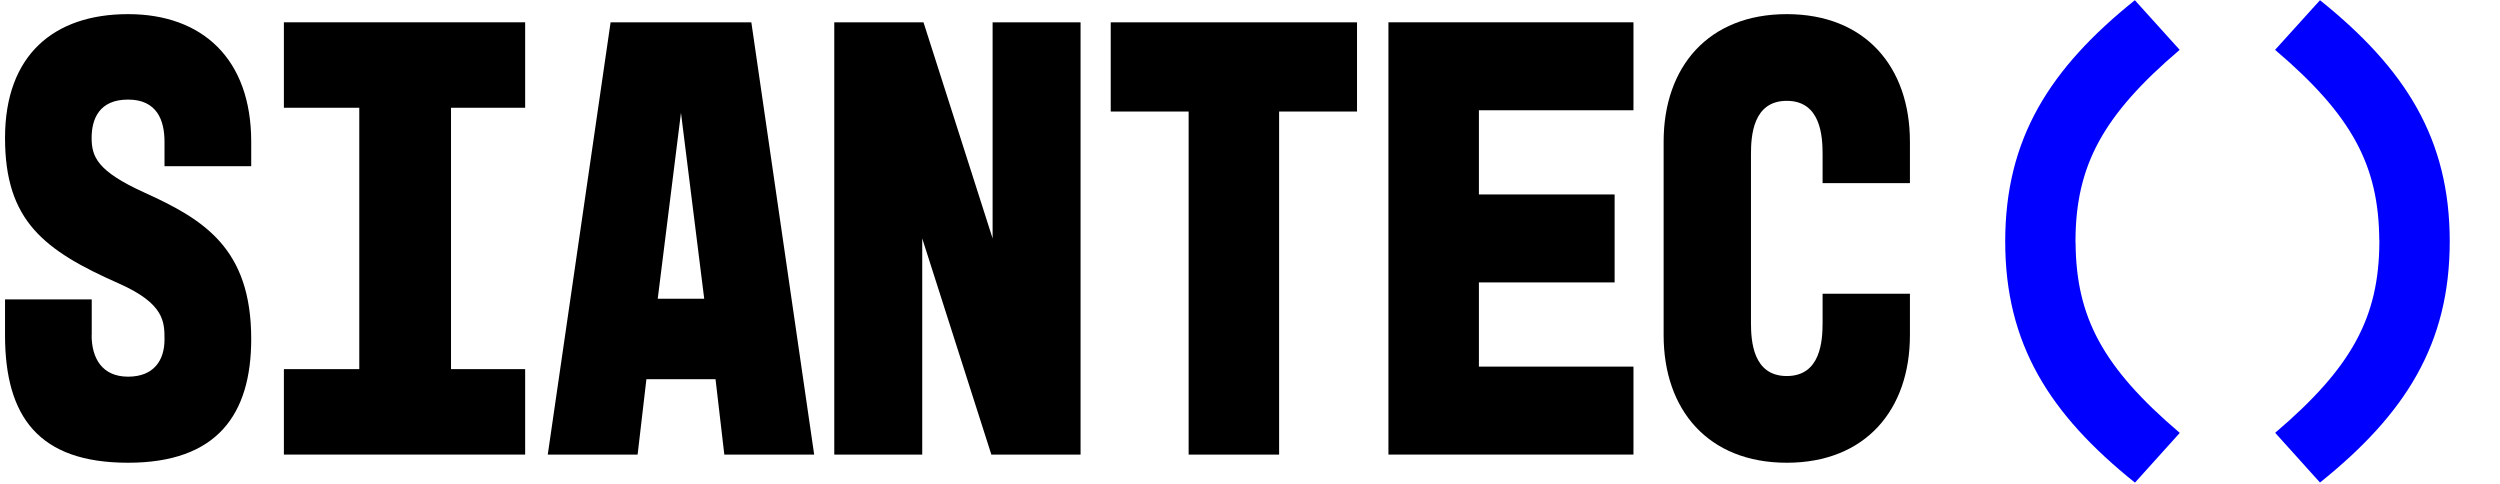
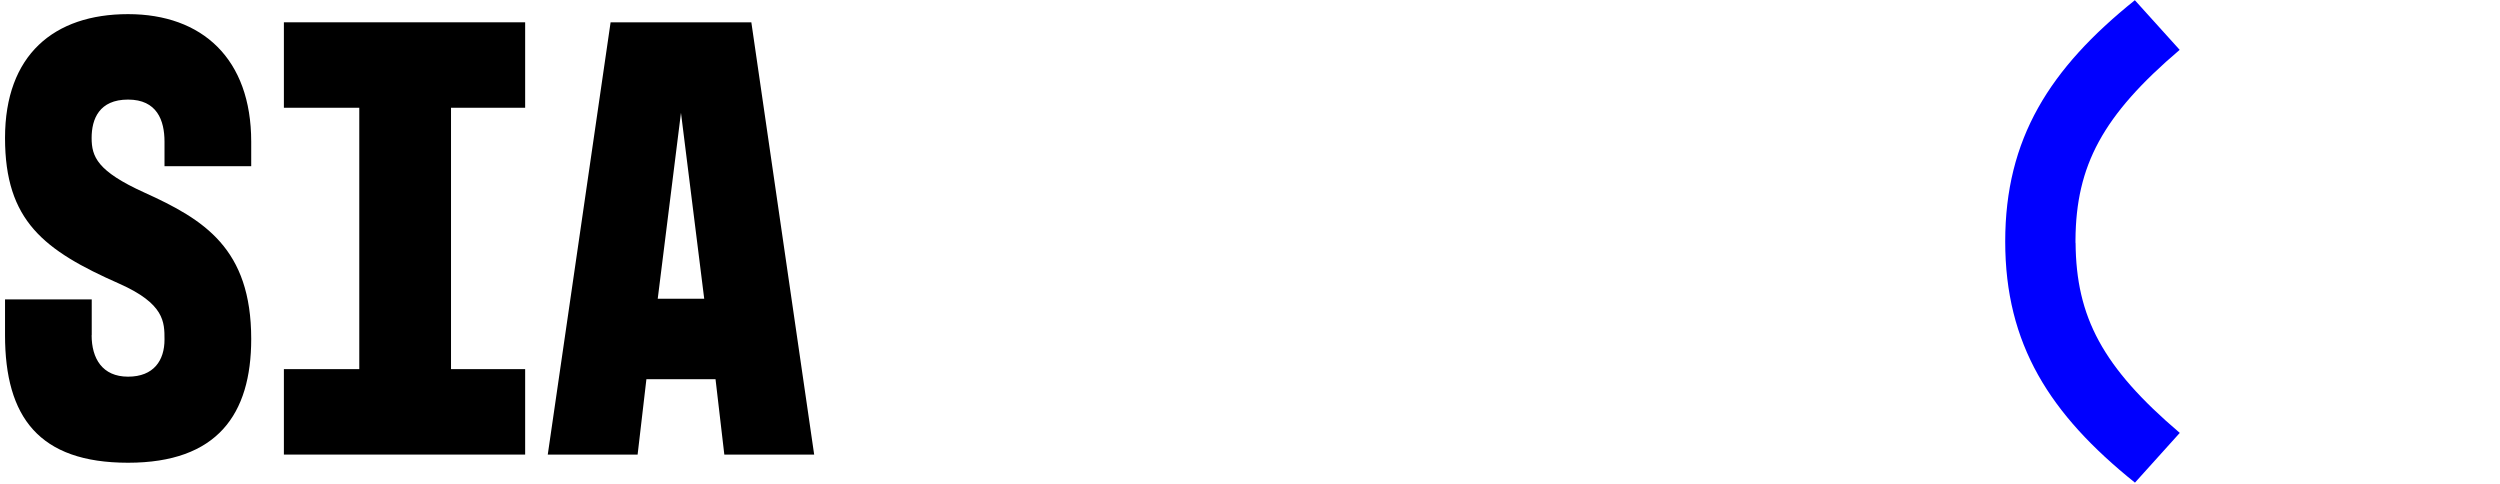
<svg xmlns="http://www.w3.org/2000/svg" id="Calque_1" viewBox="0 0 238.74 46.2">
  <defs>
    <style>      .st0 {        fill: blue;      }      .st1 {        isolation: isolate;      }    </style>
  </defs>
  <g id="SIANTEC" class="st1">
    <g class="st1">
      <path d="M8.75,32.01c0,2.22,1.02,3.96,3.48,3.96s3.48-1.56,3.48-3.54c0-1.68,0-3.42-4.32-5.34C4.19,23.91.48,21.09.48,13.17S5.15,1.35,12.23,1.35s11.76,4.26,11.76,12.18v2.34h-8.28v-2.34c0-2.04-.72-4.02-3.48-4.02s-3.48,1.86-3.48,3.66.54,3.18,5.04,5.22c5.7,2.58,10.2,5.34,10.2,13.98,0,7.2-3.24,11.82-11.76,11.82S.48,39.81.48,32.01v-3.42h8.28v3.42h0Z" />
      <path d="M50.15,2.13v8.16h-7.08v24.96h7.08v8.16h-23.04v-8.16h7.2V10.29h-7.2V2.13h23.04Z" />
      <path d="M58.31,2.13h13.44l6,41.28h-8.58l-.84-7.2h-6.6l-.84,7.2h-8.58L58.31,2.13ZM67.25,28.53l-2.22-17.76-2.22,17.76h4.44Z" />
-       <path d="M88.19,2.13l6.6,20.64V2.13h8.4v41.28h-8.52l-6.6-20.64v20.64h-8.4V2.13h8.52Z" />
-       <path d="M106.07,2.13h23.52v8.52h-7.44v32.76h-8.64V10.65h-7.44s0-8.52,0-8.52Z" />
-       <path d="M132.59,2.13h23.4v8.4h-14.76v8.04h12.96v8.4h-12.96v8.04h14.76v8.4h-23.4V2.13Z" />
-       <path d="M170.63,1.35c7.5,0,11.76,5.04,11.76,12.18v3.96h-8.34v-2.76c0-1.74-.18-5.1-3.42-5.1s-3.42,3.36-3.42,5.1v16.08c0,1.74.18,5.1,3.42,5.1s3.42-3.36,3.42-5.1v-2.76h8.34v3.96c0,7.14-4.26,12.18-11.76,12.18s-11.76-5.04-11.76-12.18V13.53c0-7.14,4.26-12.18,11.76-12.18Z" />
    </g>
  </g>
  <g id="SIANTEC1" class="st1">
    <g class="st1">
      <path class="st0" d="M198.21,23.19c.05,7.09,2.58,11.88,9.95,18.15l-4.28,4.75c-8.15-6.54-12.39-13.22-12.39-23.03S195.72,6.56,203.87.02l4.28,4.74c-7.37,6.27-9.9,11.06-9.95,18.15v.28h.01Z" />
    </g>
  </g>
  <g id="SIANTEC2" class="st1">
    <g class="st1">
-       <path class="st0" d="M227.21,22.91c-.05-7.09-2.58-11.89-9.95-18.15L221.55.02c8.15,6.54,12.39,13.22,12.39,23.03s-4.24,16.49-12.39,23.03l-4.28-4.75c7.37-6.27,9.9-11.06,9.95-18.15v-.28h-.01Z" />
-     </g>
+       </g>
  </g>
</svg>